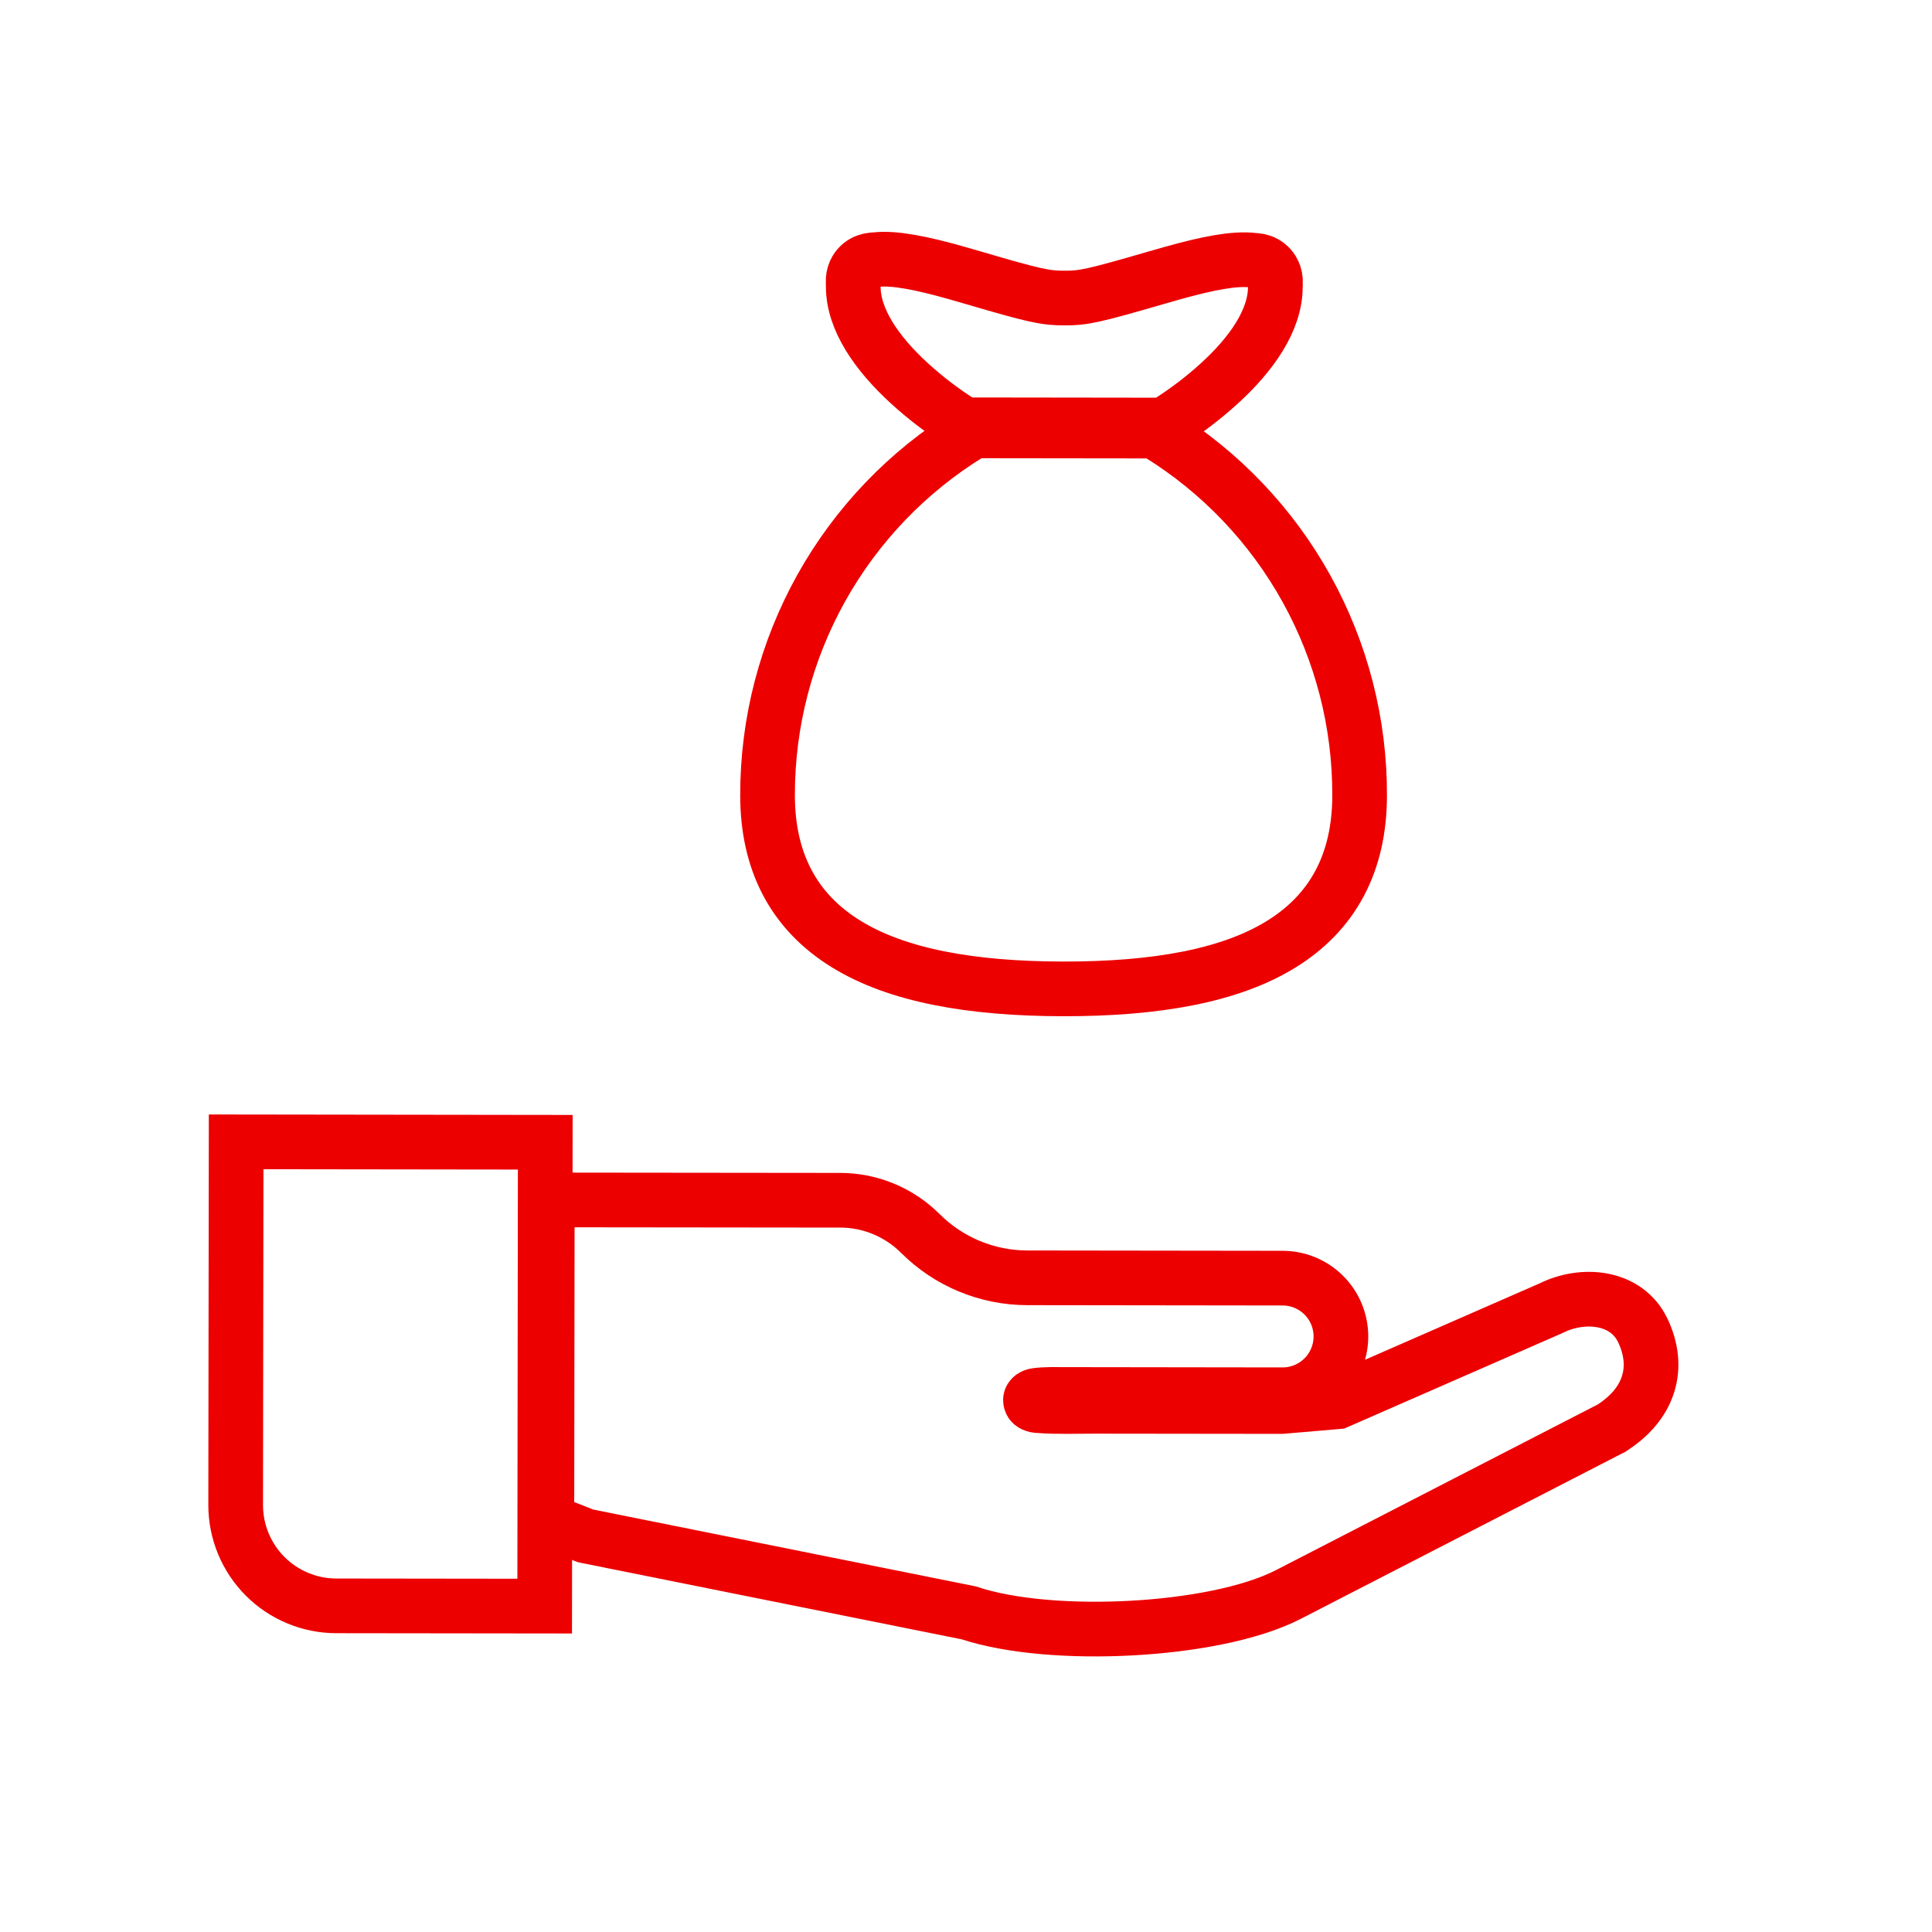
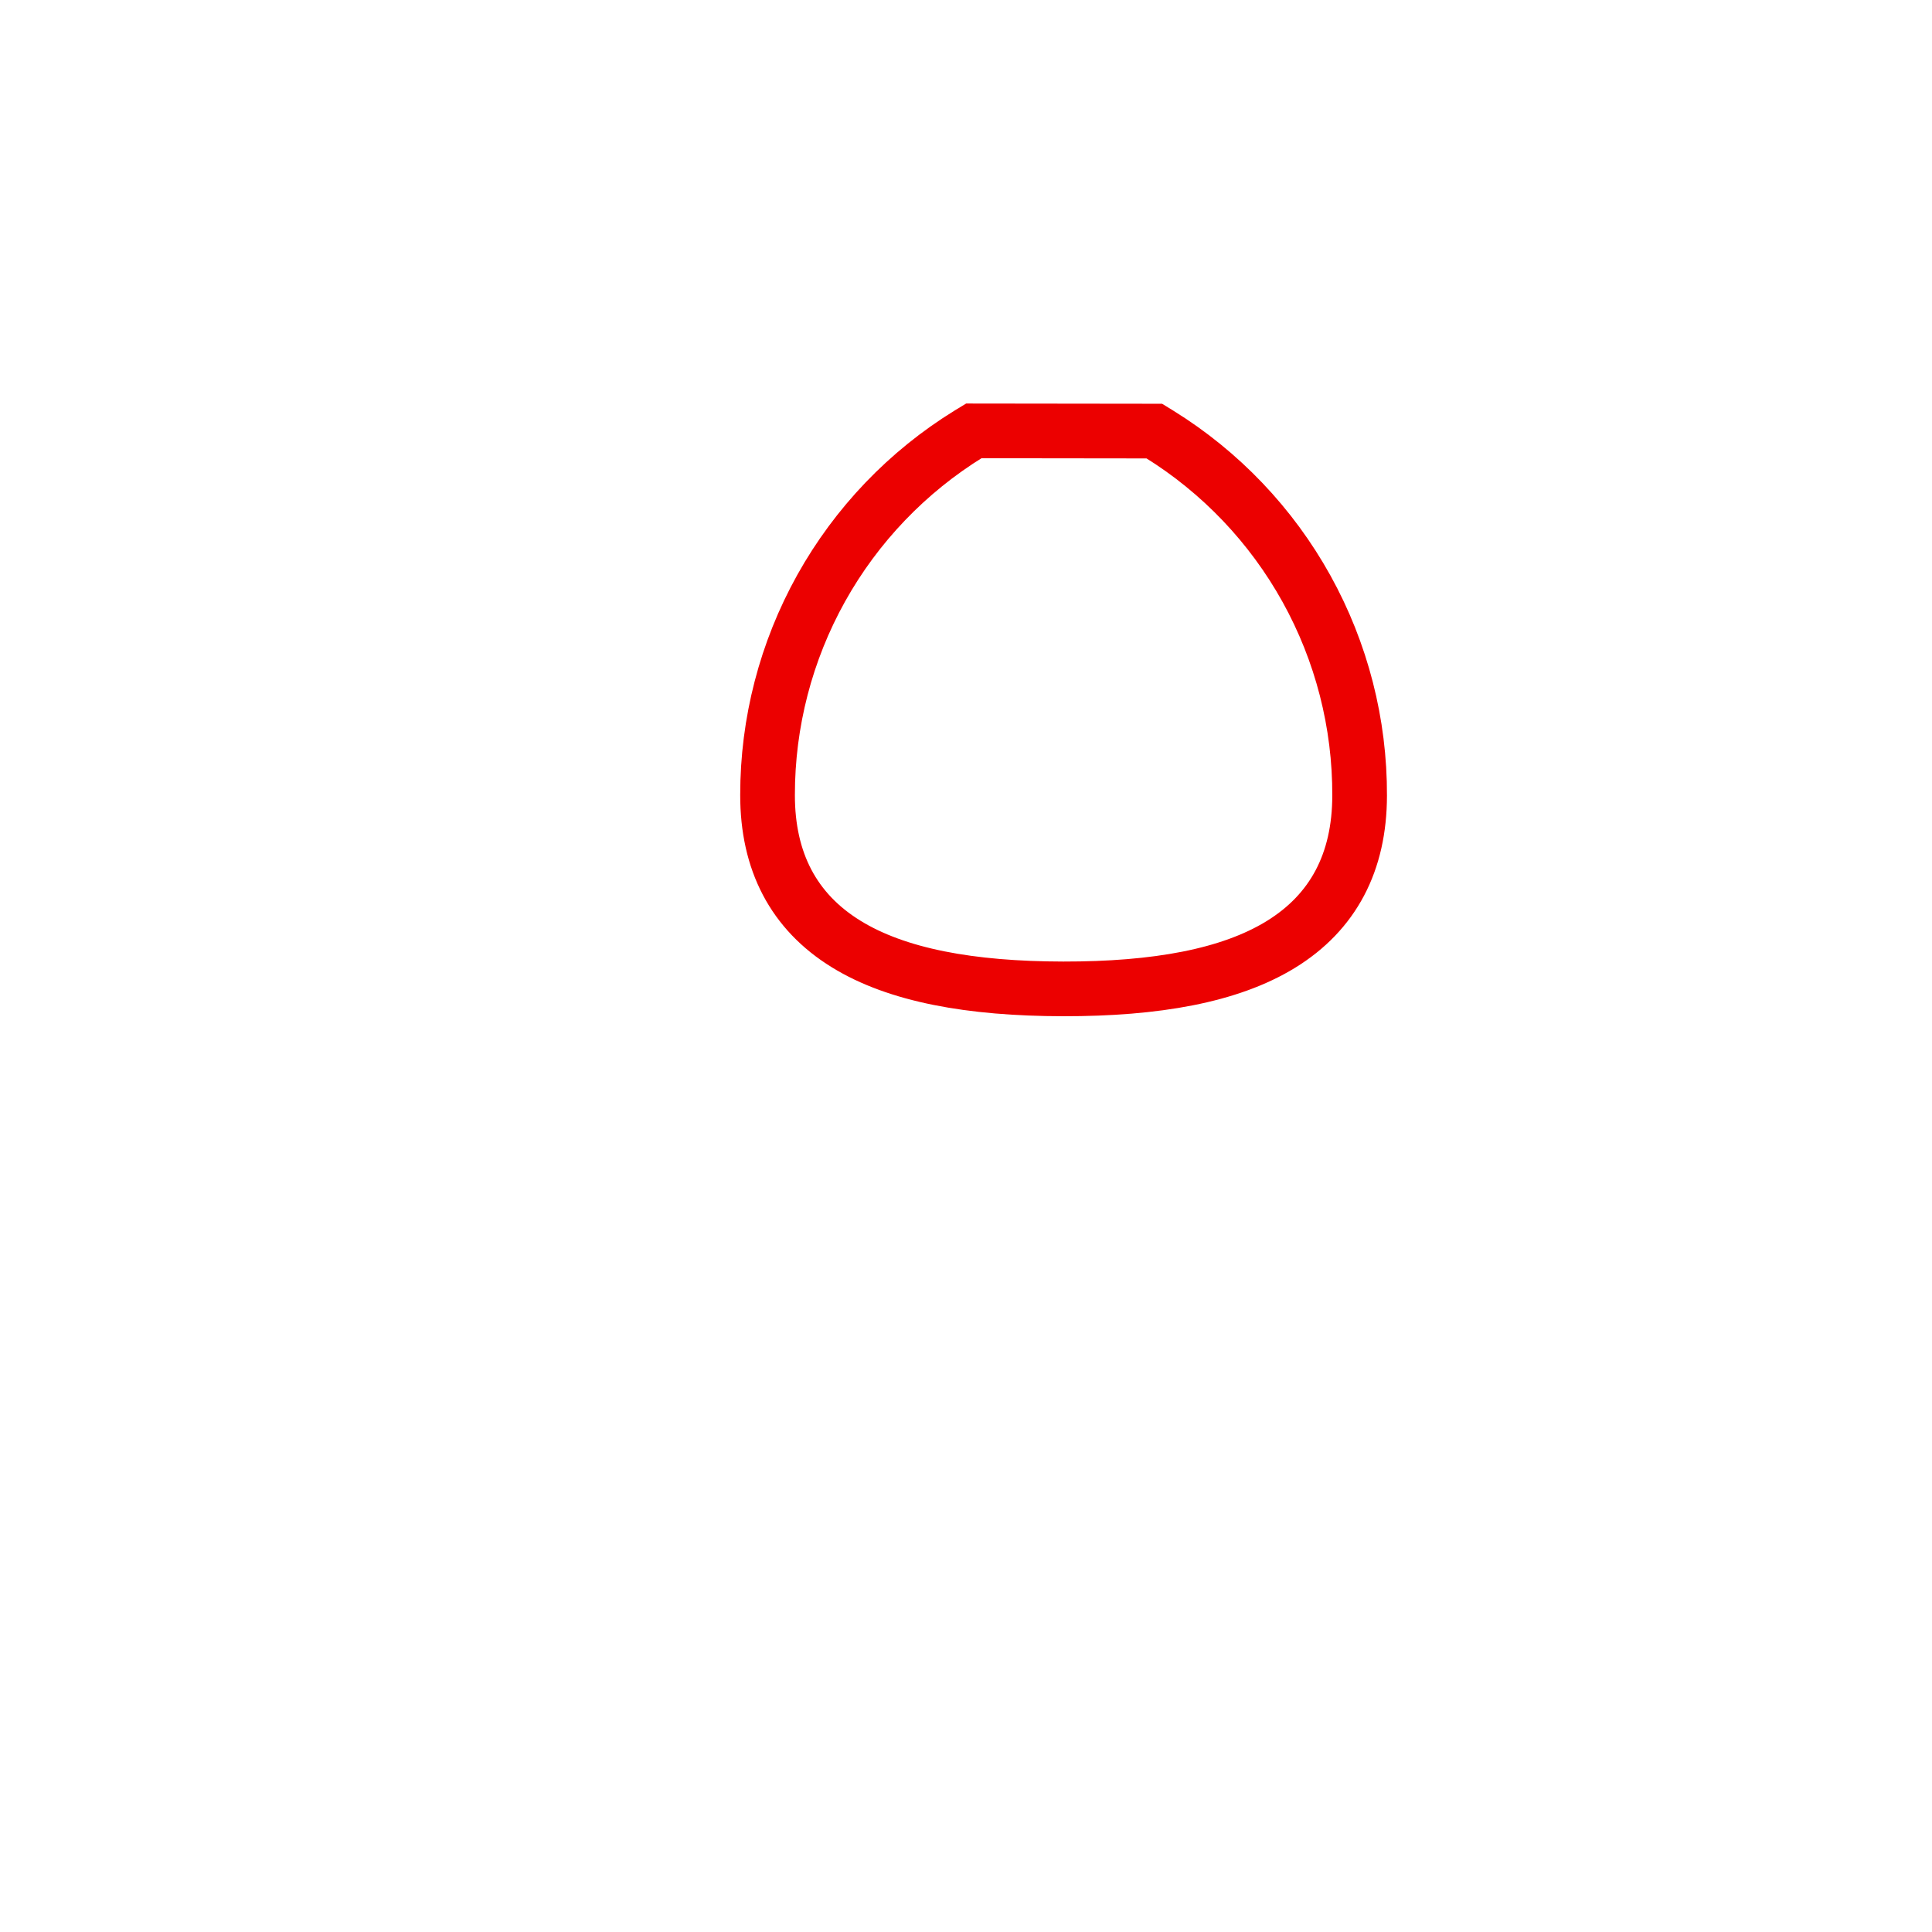
<svg xmlns="http://www.w3.org/2000/svg" width="53" height="53" viewBox="0 0 53 53" fill="none">
-   <path d="M15.552 32.918L15.013 32.917L15.002 41.717L15.345 41.852L16.02 42.116L16.064 42.133L16.11 42.143L26.574 44.245C27.736 44.631 29.426 44.75 31.034 44.663C32.653 44.576 34.306 44.274 35.345 43.74L44.184 39.19L44.209 39.178L44.232 39.162C44.702 38.856 45.055 38.463 45.209 37.977C45.366 37.484 45.294 36.974 45.064 36.493C44.611 35.554 43.421 35.453 42.549 35.888L36.686 38.454L35.159 38.585L30.066 38.579C29.544 38.578 29.019 38.601 28.498 38.562C28.446 38.562 28.395 38.551 28.347 38.529C28.323 38.518 28.302 38.501 28.288 38.478C28.274 38.456 28.267 38.43 28.267 38.404C28.272 38.332 28.351 38.288 28.422 38.279C28.687 38.243 28.955 38.254 29.221 38.254L35.183 38.262C35.607 38.263 36.014 38.095 36.315 37.795C36.615 37.495 36.784 37.089 36.785 36.665C36.785 36.24 36.617 35.833 36.318 35.533C36.018 35.233 35.611 35.063 35.187 35.063L28.183 35.054C27.081 35.053 26.025 34.615 25.246 33.836C24.663 33.255 23.874 32.927 23.051 32.926L15.552 32.918Z" stroke="#EC0000" stroke-width="1.5" />
-   <path d="M14.958 31.335L6.478 31.324L6.465 41.288C6.465 42.021 6.756 42.724 7.274 43.243C7.792 43.761 8.495 44.053 9.228 44.053L14.942 44.06L14.958 31.335Z" stroke="#EC0000" stroke-width="1.5" />
-   <path d="M26.705 7.621C26.467 7.552 26.371 7.523 26.227 7.483C25.264 7.212 24.538 7.067 24.03 7.122C24.018 7.123 24.006 7.124 23.994 7.125C23.99 7.125 23.983 7.125 23.94 7.128C23.887 7.133 23.835 7.144 23.785 7.161C23.66 7.203 23.555 7.288 23.487 7.401C23.439 7.481 23.411 7.572 23.405 7.665C23.403 7.697 23.403 7.728 23.405 7.759V7.759C23.405 7.767 23.405 7.774 23.405 7.781C23.405 7.807 23.407 7.828 23.407 7.86C23.406 8.767 24.055 9.699 24.949 10.517C25.375 10.906 25.834 11.258 26.32 11.569L26.451 11.653L31.931 11.66L32.063 11.577C32.55 11.268 33.009 10.918 33.437 10.53C34.335 9.715 34.984 8.784 34.986 7.877C34.986 7.845 34.986 7.824 34.988 7.798C34.988 7.792 34.988 7.784 34.988 7.776C34.99 7.745 34.99 7.713 34.989 7.682C34.982 7.588 34.954 7.498 34.905 7.418C34.838 7.306 34.733 7.221 34.609 7.177C34.559 7.16 34.507 7.149 34.454 7.144V7.144C34.436 7.142 34.418 7.14 34.4 7.14C34.396 7.14 34.394 7.14 34.365 7.137C33.857 7.08 33.131 7.222 32.172 7.49C32.027 7.531 31.927 7.558 31.684 7.629C30.012 8.115 29.715 8.18 29.207 8.176L29.199 8.176C28.674 8.177 28.37 8.11 26.705 7.621Z" stroke="#EC0000" stroke-width="1.5" />
  <path d="M31.797 11.906L31.667 11.826L26.714 11.82L26.584 11.899C24.892 12.941 23.496 14.399 22.528 16.134C21.561 17.869 21.054 19.823 21.056 21.809C21.054 23.63 21.77 25.008 23.211 25.896C24.605 26.756 26.621 27.124 29.169 27.128C31.717 27.131 33.736 26.768 35.132 25.912C36.576 25.027 37.295 23.651 37.298 21.83C37.306 19.844 36.804 17.889 35.841 16.151C34.878 14.414 33.486 12.952 31.797 11.906V11.906Z" stroke="#EC0000" stroke-width="1.5" />
</svg>